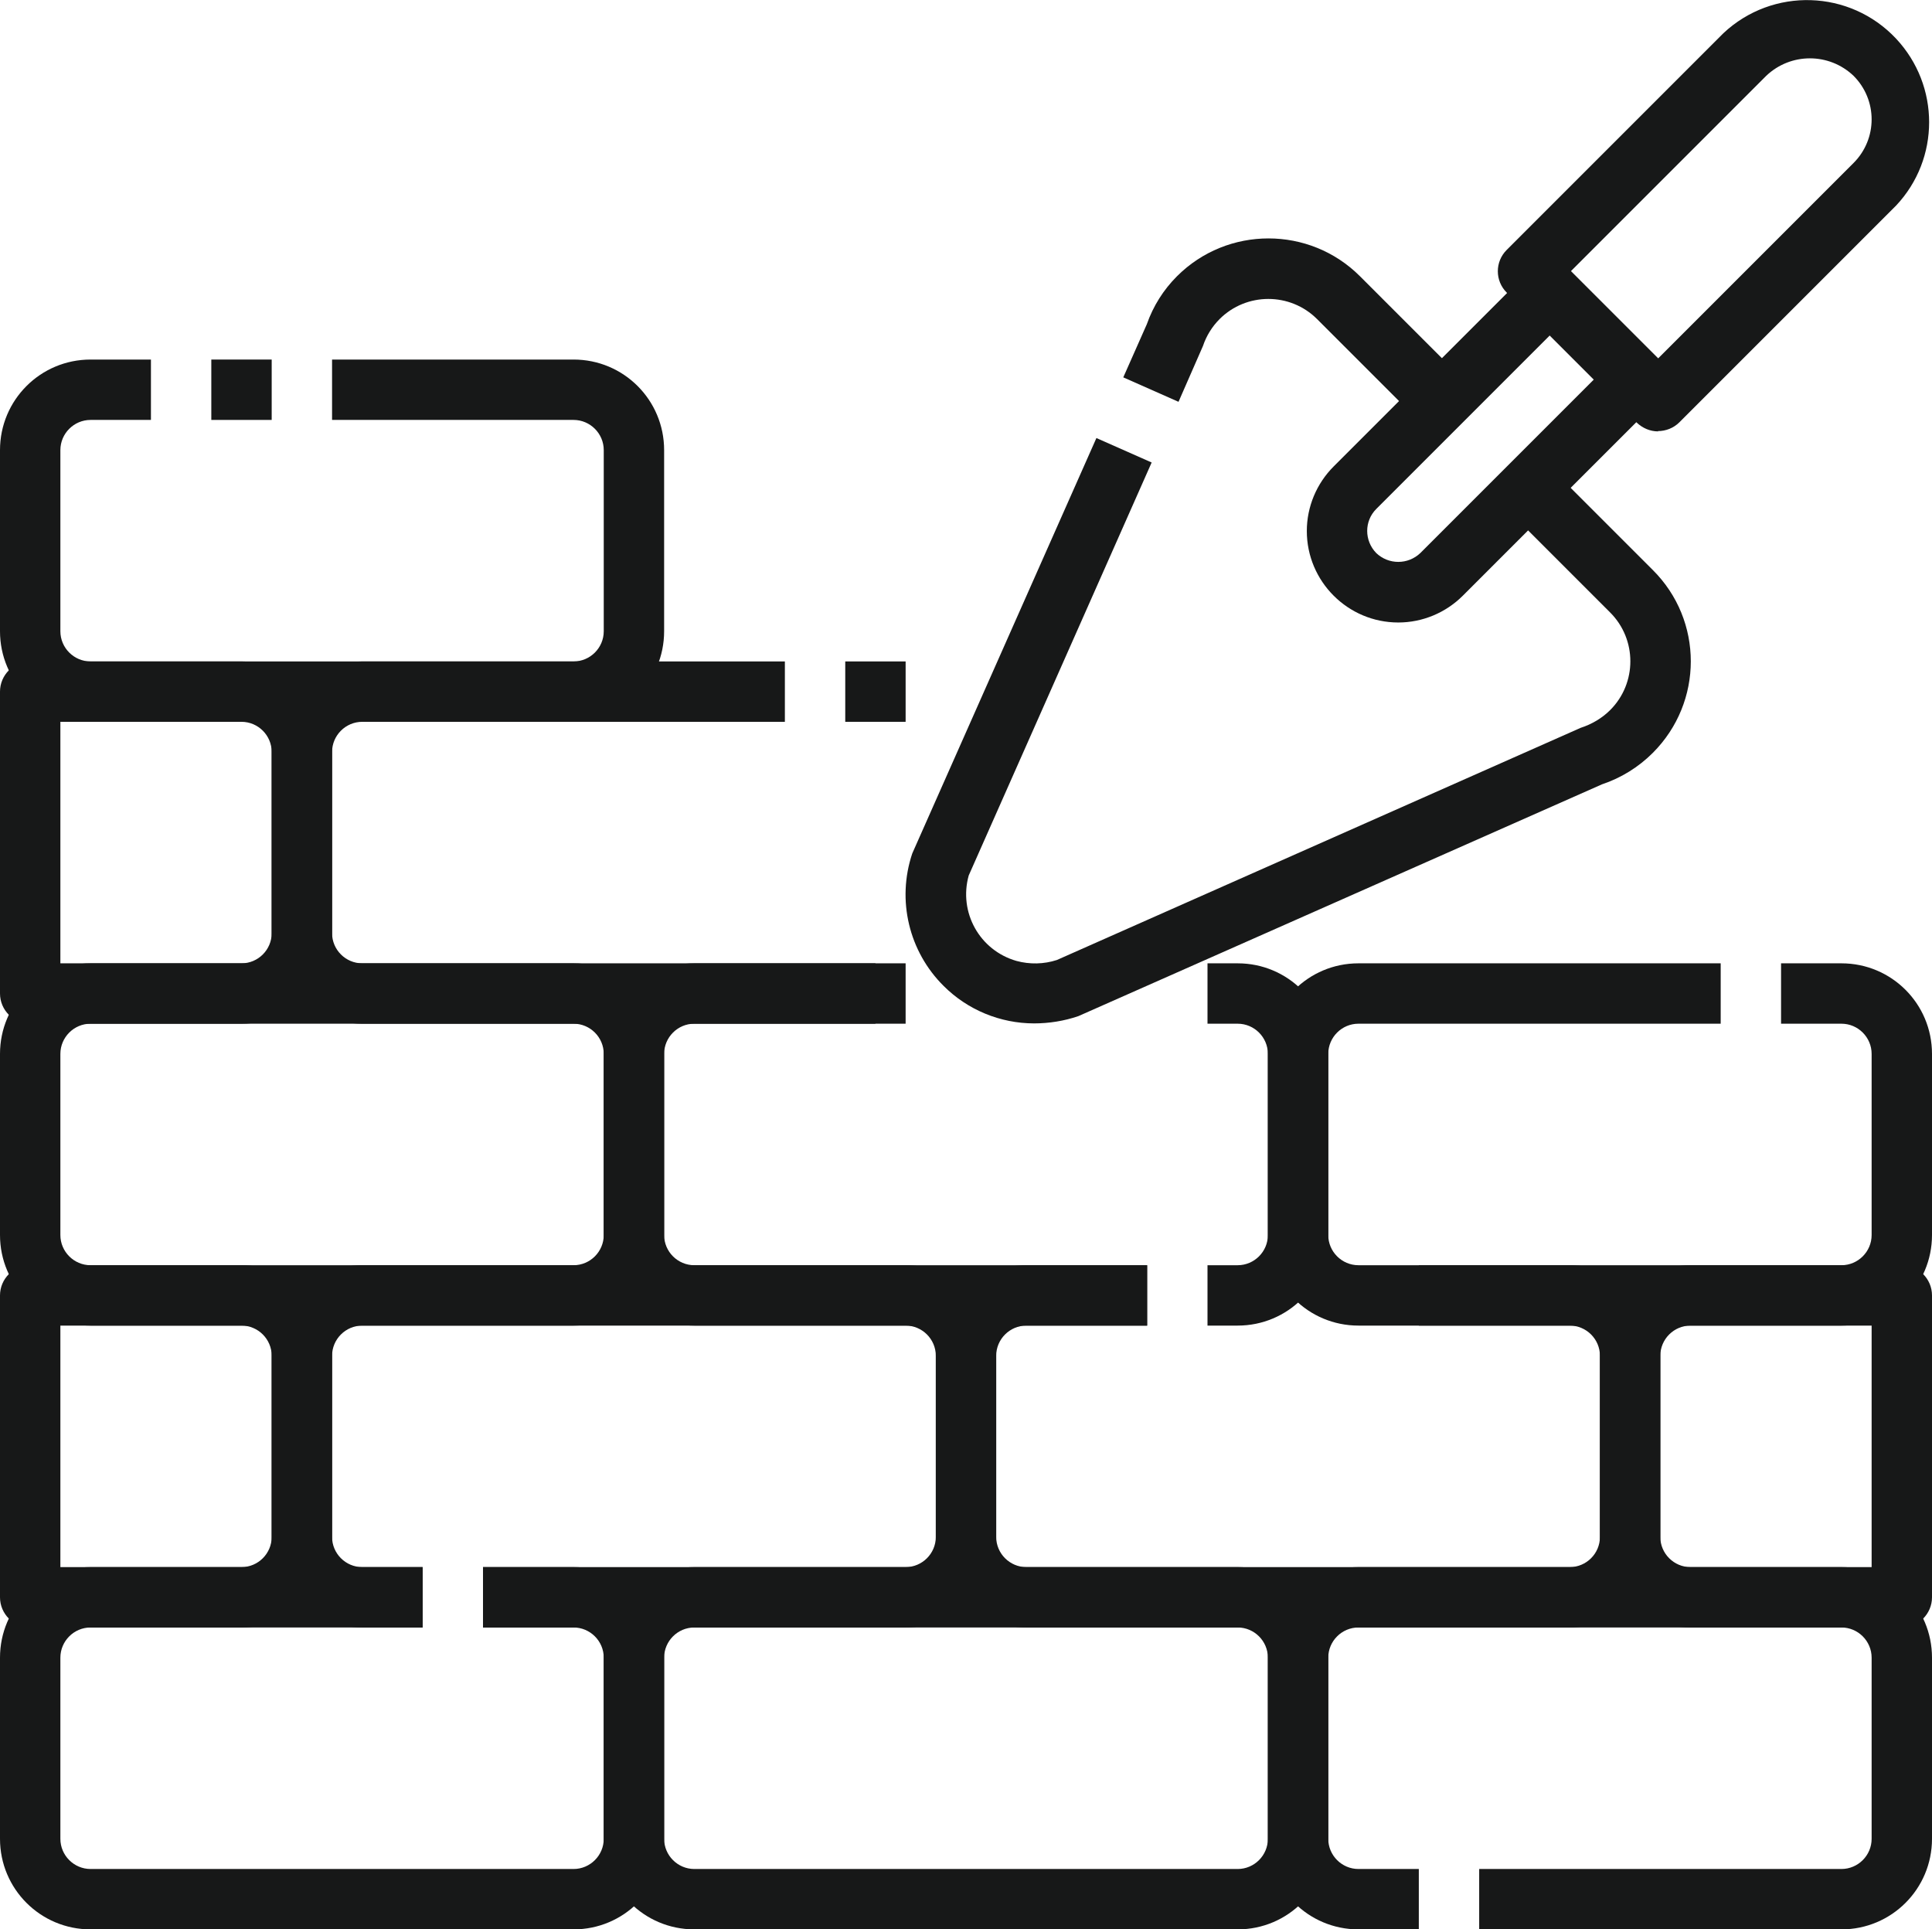
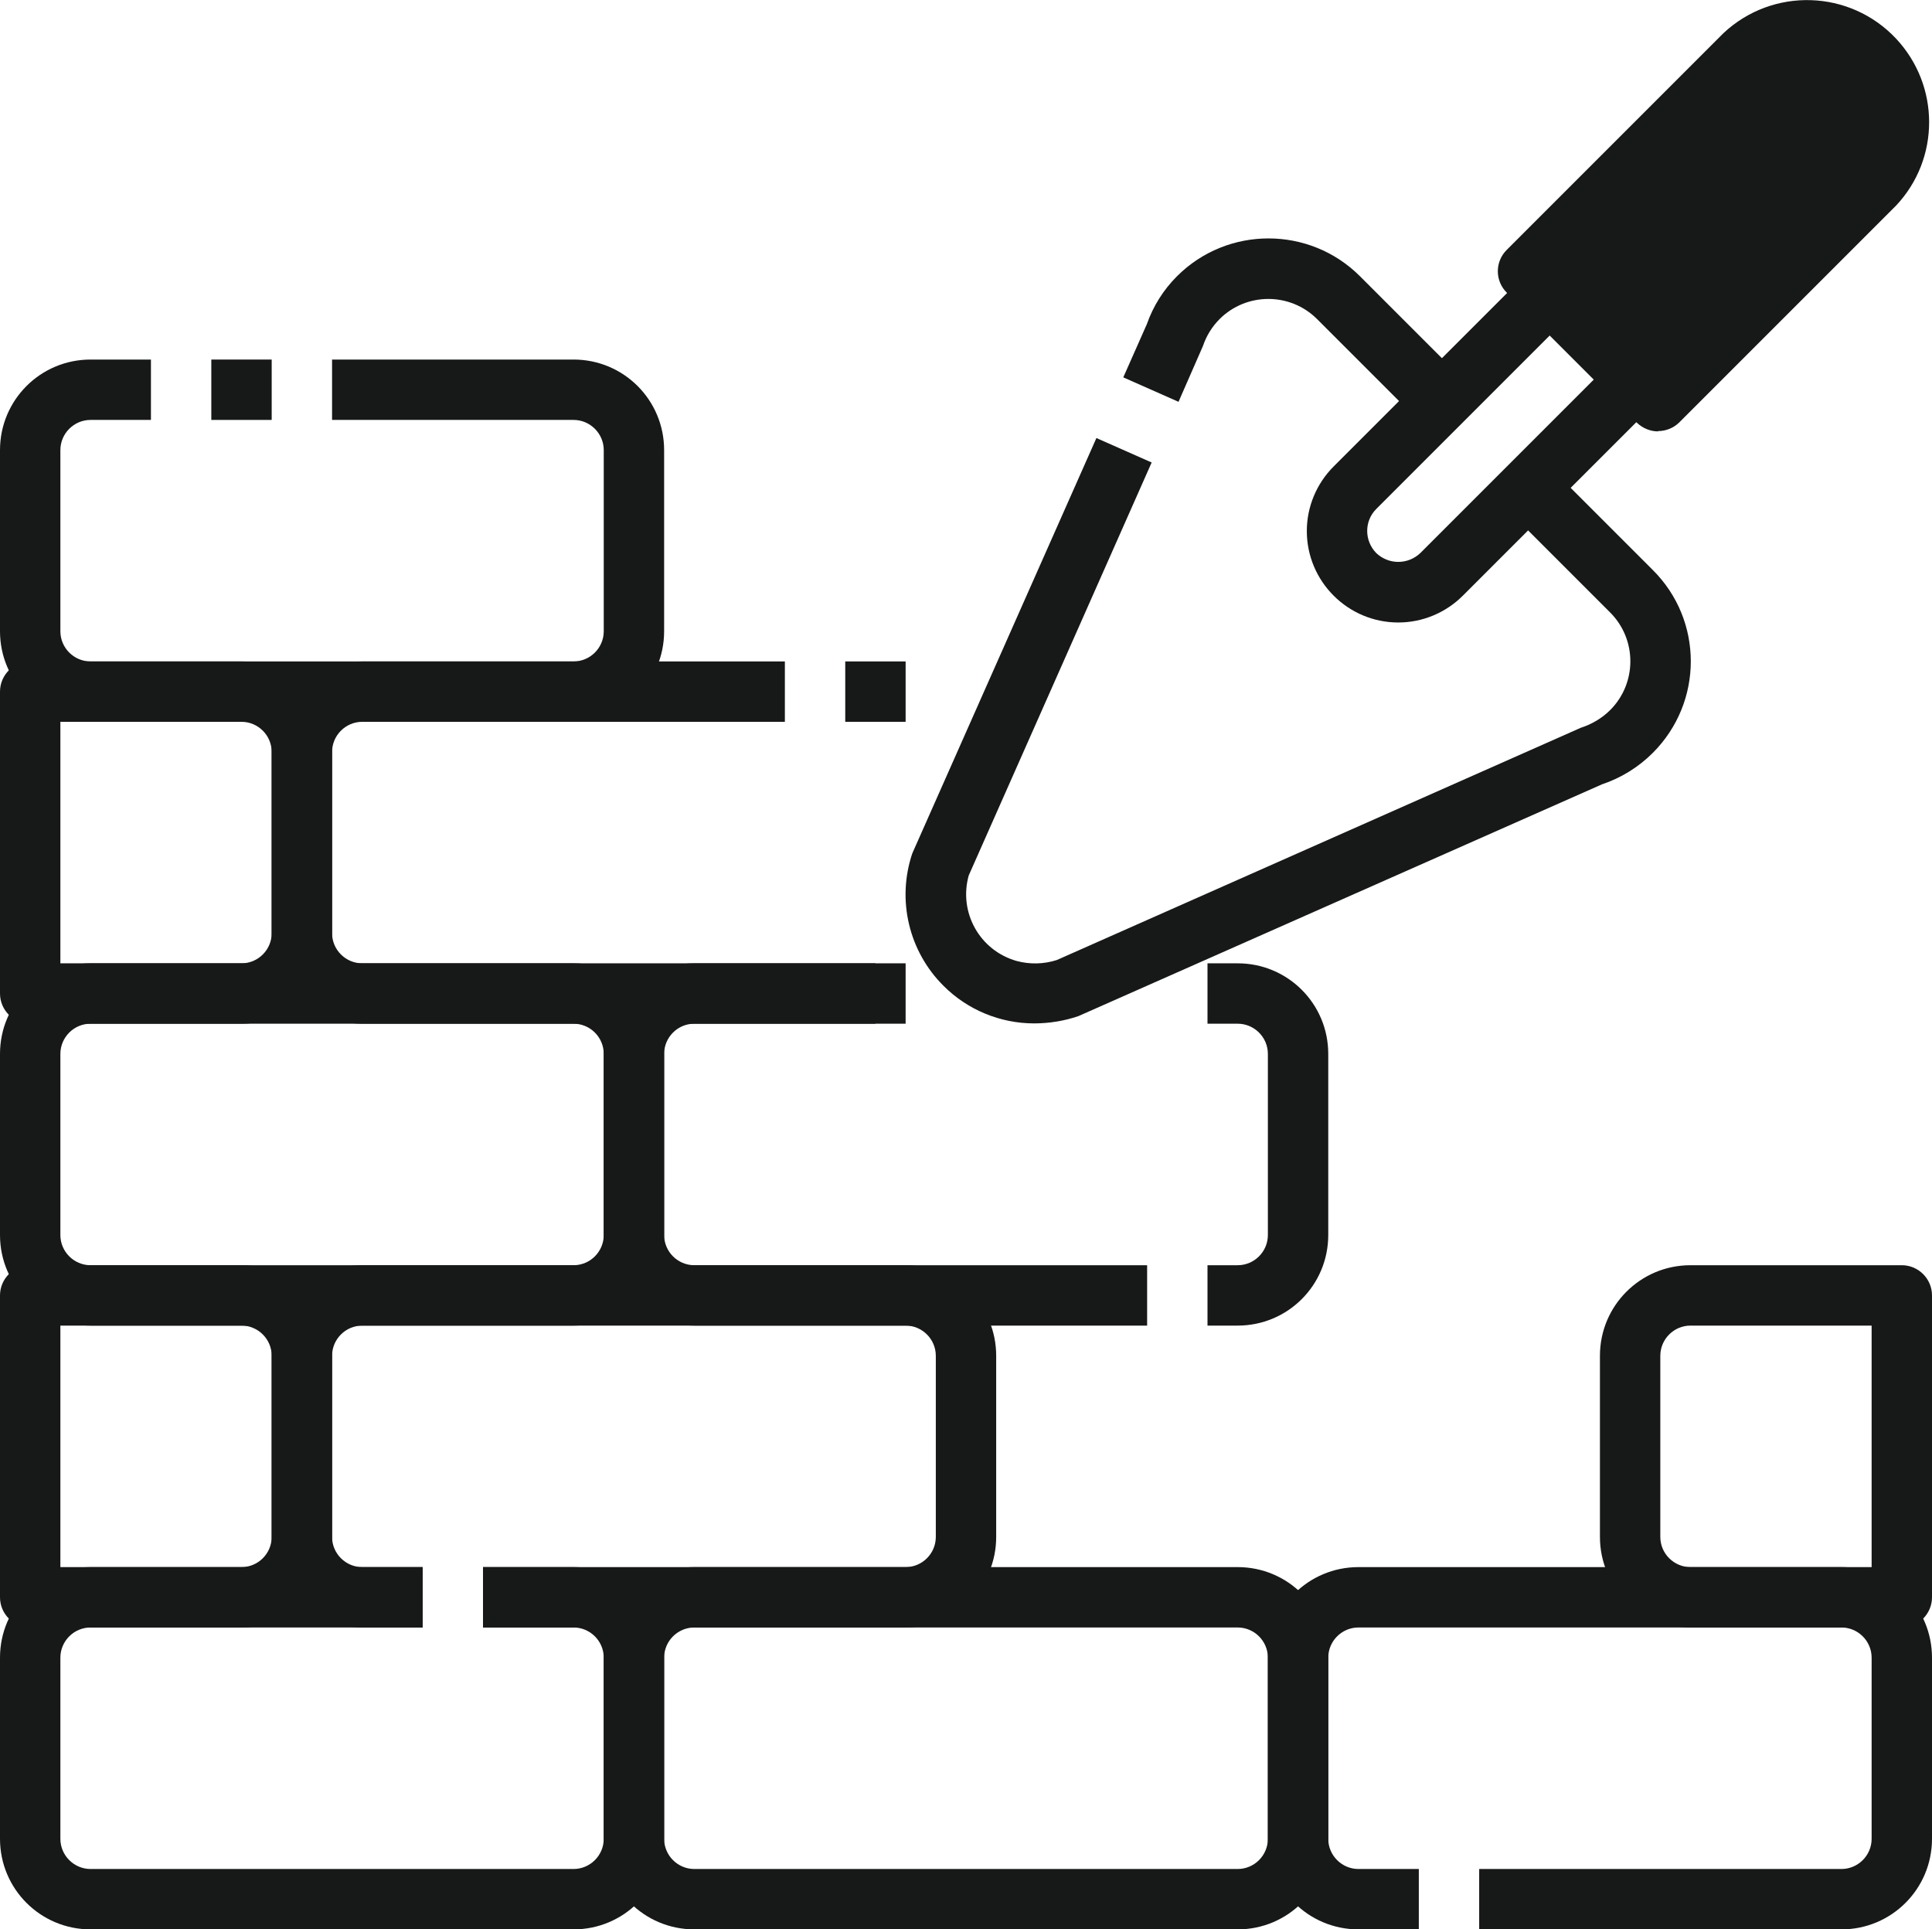
<svg xmlns="http://www.w3.org/2000/svg" id="Calque_2" data-name="Calque 2" viewBox="0 0 64 63.91">
  <defs>
    <style>
      .cls-1 {
        fill: #171818;
      }
    </style>
  </defs>
  <g id="Calque_1-2" data-name="Calque 1">
    <g>
-       <path id="Tracé_520" data-name="Tracé 520" class="cls-1" d="m54.93,14.29c-.27,0-.52-.11-.71-.29l-4.31-4.31c-.39-.39-.39-1.02,0-1.41l7.18-7.18c1.63-1.53,4.19-1.45,5.72.18,1.46,1.56,1.46,3.98,0,5.53l-7.18,7.18c-.19.19-.45.29-.71.29h0Zm-2.89-5.31l2.89,2.89,6.47-6.47c.8-.8.8-2.09,0-2.89-.81-.77-2.08-.77-2.89,0l-6.47,6.47Z" />
+       <path id="Tracé_520" data-name="Tracé 520" class="cls-1" d="m54.93,14.29c-.27,0-.52-.11-.71-.29l-4.31-4.31c-.39-.39-.39-1.02,0-1.41l7.18-7.18c1.63-1.53,4.19-1.45,5.72.18,1.46,1.56,1.46,3.98,0,5.53l-7.18,7.18c-.19.19-.45.29-.71.29h0Zm-2.89-5.31l2.89,2.89,6.47-6.47l-6.47,6.47Z" />
      <path id="Tracé_521" data-name="Tracé 521" class="cls-1" d="m46.32,20.62c-1.67,0-3.03-1.36-3.03-3.03,0-.8.32-1.57.89-2.14l6.46-6.46,1.41,1.41-6.46,6.46c-.4.4-.4,1.05,0,1.46,0,0,0,0,0,0,.41.39,1.05.39,1.46,0l6.46-6.46,1.41,1.41-6.46,6.46c-.57.57-1.34.89-2.14.89Z" />
      <path id="Tracé_522" data-name="Tracé 522" class="cls-1" d="m34.26,33.9c-1.13,0-2.21-.45-3-1.24-1.15-1.14-1.56-2.84-1.04-4.39l6.1-13.76,1.83.81-6.06,13.68c-.34,1.22.36,2.48,1.58,2.83.44.12.91.11,1.34-.03l17.35-7.69c.37-.12.71-.32.98-.59.89-.89.89-2.34,0-3.23l-3.42-3.42,1.41-1.41,3.42,3.42c1.68,1.67,1.68,4.38,0,6.06-.47.47-1.05.83-1.68,1.04l-17.35,7.68c-.47.16-.97.24-1.47.24Z" />
      <path id="Tracé_523" data-name="Tracé 523" class="cls-1" d="m47.05,13.99l-3.42-3.42c-.89-.89-2.34-.89-3.23,0-.25.25-.44.56-.55.89l-.81,1.85-1.83-.81.78-1.76c.21-.6.55-1.14,1-1.59,1.67-1.67,4.39-1.67,6.06,0l3.42,3.42-1.41,1.41Z" />
      <path id="Tracé_524" data-name="Tracé 524" class="cls-1" d="m19,63.91H3c-1.66,0-3-1.34-3-3v-6c0-1.66,1.34-3,3-3h11v2H3c-.55,0-1,.45-1,1v6c0,.55.45,1,1,1h16c.55,0,1-.45,1-1v-6c0-.55-.45-1-1-1h-3v-2h3c1.66,0,3,1.34,3,3v6c0,1.66-1.34,3-3,3Z" />
      <path id="Tracé_525" data-name="Tracé 525" class="cls-1" d="m41,63.91h-18c-1.66,0-3-1.34-3-3v-6c0-1.66,1.34-3,3-3h18c1.66,0,3,1.34,3,3v6c0,1.66-1.34,3-3,3Zm-18-10c-.55,0-1,.45-1,1v6c0,.55.45,1,1,1h18c.55,0,1-.45,1-1v-6c0-.55-.45-1-1-1h-18Z" />
      <path id="Tracé_526" data-name="Tracé 526" class="cls-1" d="m30,53.91h-14v-2h14c.55,0,1-.45,1-1v-6c0-.55-.45-1-1-1H12c-.55,0-1,.45-1,1v6c0,.55.45,1,1,1h2v2h-2c-1.66,0-3-1.34-3-3v-6c0-1.66,1.34-3,3-3h18c1.66,0,3,1.34,3,3v6c0,1.66-1.34,3-3,3Z" />
-       <path id="Tracé_527" data-name="Tracé 527" class="cls-1" d="m52,53.91h-18c-1.66,0-3-1.34-3-3v-6c0-1.66,1.34-3,3-3h4v2h-4c-.55,0-1,.45-1,1v6c0,.55.45,1,1,1h18c.55,0,1-.45,1-1v-6c0-.55-.45-1-1-1h-5v-2h5c1.66,0,3,1.34,3,3v6c0,1.66-1.34,3-3,3Z" />
      <path id="Tracé_528" data-name="Tracé 528" class="cls-1" d="m61,63.91h-12v-2h12c.55,0,1-.45,1-1v-6c0-.55-.45-1-1-1h-16c-.55,0-1,.45-1,1v6c0,.55.45,1,1,1h2v2h-2c-1.66,0-3-1.34-3-3v-6c0-1.66,1.34-3,3-3h16c1.66,0,3,1.34,3,3v6c0,1.66-1.34,3-3,3Z" />
      <path id="Tracé_529" data-name="Tracé 529" class="cls-1" d="m19,43.91H3c-1.66,0-3-1.34-3-3v-6c0-1.66,1.34-3,3-3h16c1.66,0,3,1.34,3,3v6c0,1.66-1.34,3-3,3ZM3,33.91c-.55,0-1,.45-1,1v6c0,.55.45,1,1,1h16c.55,0,1-.45,1-1v-6c0-.55-.45-1-1-1H3Z" />
      <path id="Tracé_530" data-name="Tracé 530" class="cls-1" d="m38,43.91h-15c-1.66,0-3-1.34-3-3v-6c0-1.66,1.34-3,3-3h6v2h-6c-.55,0-1,.45-1,1v6c0,.55.45,1,1,1h15v2Z" />
      <path id="Tracé_531" data-name="Tracé 531" class="cls-1" d="m41,43.91h-1v-2h1c.55,0,1-.45,1-1v-6c0-.55-.45-1-1-1h-1v-2h1c1.66,0,3,1.34,3,3v6c0,1.66-1.34,3-3,3Z" />
-       <path id="Tracé_532" data-name="Tracé 532" class="cls-1" d="m61,43.91h-16c-1.66,0-3-1.34-3-3v-6c0-1.66,1.34-3,3-3h12v2h-12c-.55,0-1,.45-1,1v6c0,.55.45,1,1,1h16c.55,0,1-.45,1-1v-6c0-.55-.45-1-1-1h-2v-2h2c1.66,0,3,1.34,3,3v6c0,1.66-1.34,3-3,3Z" />
      <path id="Tracé_533" data-name="Tracé 533" class="cls-1" d="m19,23.91H3c-1.66,0-3-1.34-3-3v-6c0-1.66,1.34-3,3-3h2v2h-2c-.55,0-1,.45-1,1v6c0,.55.45,1,1,1h16c.55,0,1-.45,1-1v-6c0-.55-.45-1-1-1h-8v-2h8c1.66,0,3,1.34,3,3v6c0,1.66-1.34,3-3,3Z" />
      <path id="Tracé_534" data-name="Tracé 534" class="cls-1" d="m7,11.91h2v2h-2v-2Z" />
      <path id="Tracé_535" data-name="Tracé 535" class="cls-1" d="m8,53.91H1c-.55,0-1-.45-1-1v-10c0-.55.45-1,1-1h7c1.66,0,3,1.34,3,3v6c0,1.66-1.34,3-3,3Zm-6-2h6c.55,0,1-.45,1-1v-6c0-.55-.45-1-1-1H2v8Z" />
      <path id="Tracé_536" data-name="Tracé 536" class="cls-1" d="m28,21.91h2v2h-2v-2Z" />
      <path id="Tracé_537" data-name="Tracé 537" class="cls-1" d="m30,33.91H12c-1.66,0-3-1.34-3-3v-6c0-1.66,1.34-3,3-3h14v2h-14c-.55,0-1,.45-1,1v6c0,.55.45,1,1,1h18v2Z" />
      <path id="Tracé_538" data-name="Tracé 538" class="cls-1" d="m8,33.91H1c-.55,0-1-.45-1-1v-10c0-.55.45-1,1-1h7c1.66,0,3,1.34,3,3v6c0,1.66-1.34,3-3,3Zm-6-2h6c.55,0,1-.45,1-1v-6c0-.55-.45-1-1-1H2v8Z" />
      <path id="Tracé_539" data-name="Tracé 539" class="cls-1" d="m63,53.91h-7c-1.66,0-3-1.34-3-3v-6c0-1.66,1.34-3,3-3h7c.55,0,1,.45,1,1v10c0,.55-.45,1-1,1Zm-7-10c-.55,0-1,.45-1,1v6c0,.55.45,1,1,1h6v-8h-6Z" />
    </g>
  </g>
</svg>